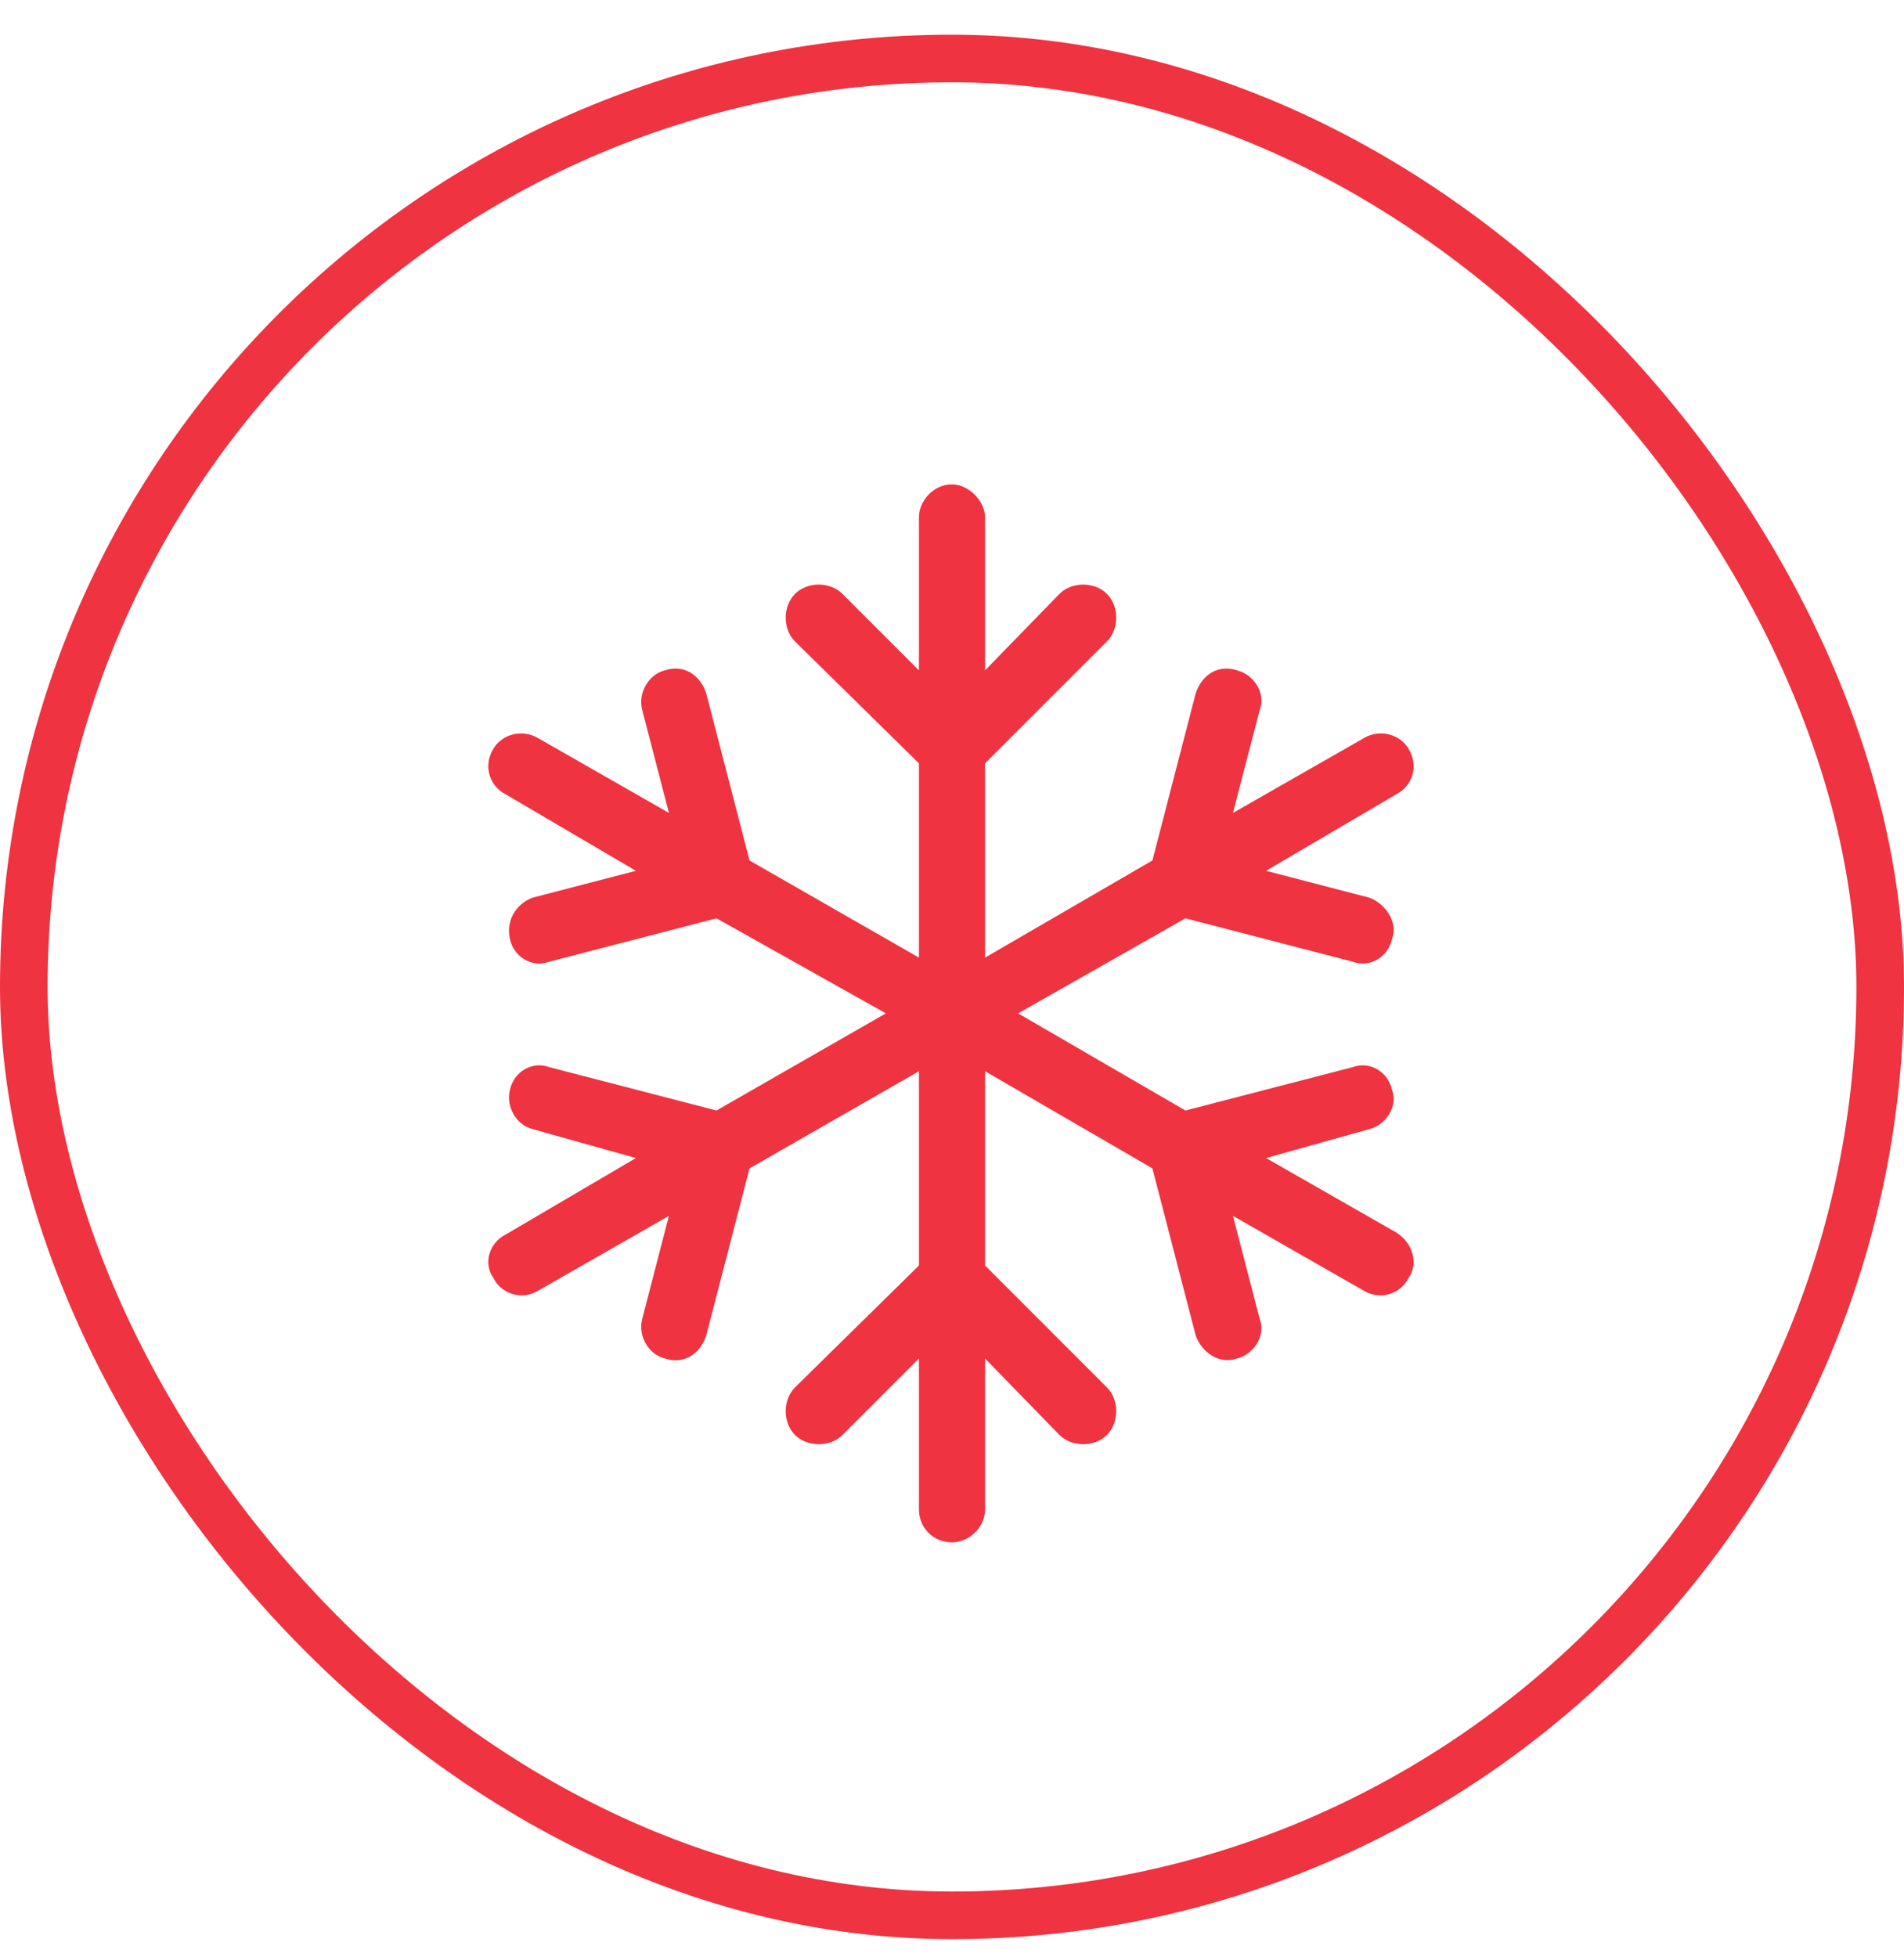
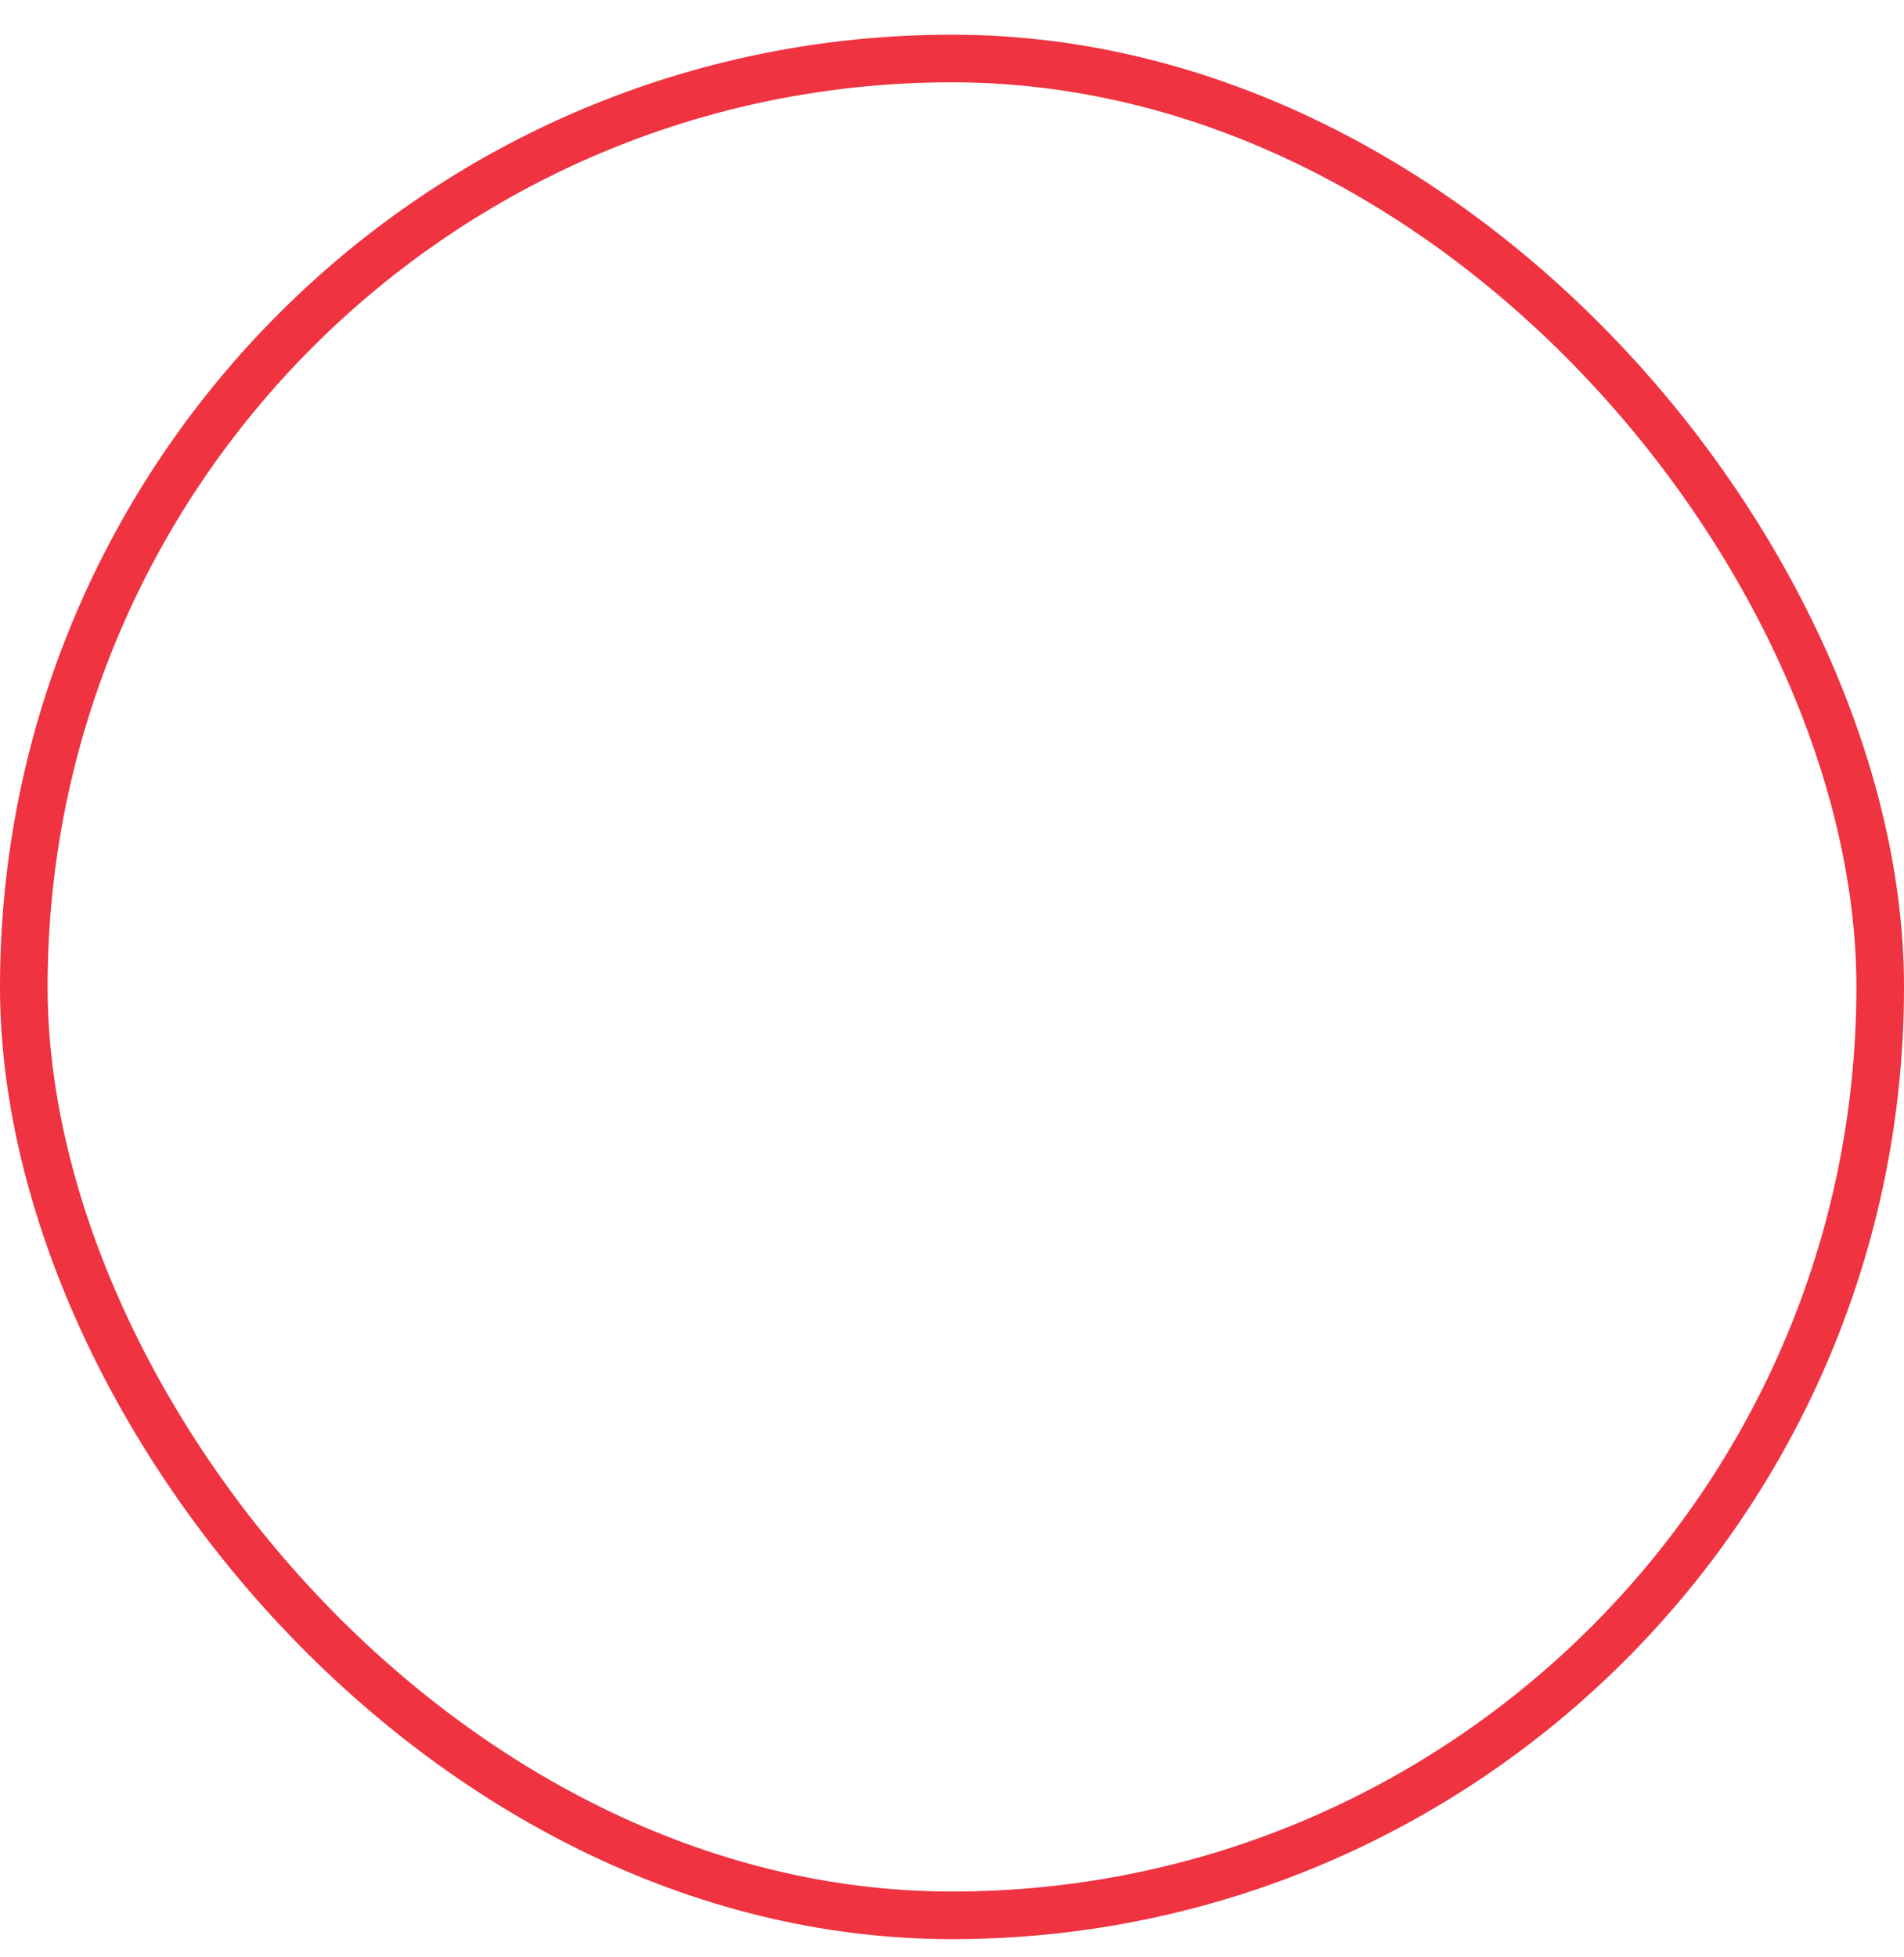
<svg xmlns="http://www.w3.org/2000/svg" width="36" height="37" viewBox="0 0 36 37" fill="none">
  <rect x="0.45" y="1.106" width="35.1" height="35.1" rx="17.55" stroke="#EF3340" stroke-width="0.9" />
-   <path d="M18.625 9.781V12.672L20.031 11.227C20.266 10.992 20.695 10.992 20.93 11.227C21.164 11.461 21.164 11.891 20.93 12.125L18.625 14.43V18.102L21.789 16.266L22.609 13.102C22.727 12.75 23.039 12.555 23.391 12.672C23.703 12.75 23.938 13.102 23.82 13.414L23.312 15.367L25.773 13.961C26.086 13.766 26.477 13.883 26.633 14.156C26.828 14.469 26.711 14.859 26.398 15.016L23.938 16.461L25.891 16.969C26.203 17.086 26.438 17.438 26.32 17.75C26.242 18.102 25.891 18.297 25.578 18.18L22.414 17.359L19.25 19.156L22.414 20.992L25.578 20.172C25.891 20.055 26.242 20.25 26.32 20.602C26.438 20.914 26.203 21.266 25.891 21.344L23.938 21.891L26.398 23.297C26.711 23.492 26.828 23.883 26.633 24.156C26.477 24.469 26.086 24.586 25.773 24.391L23.312 22.984L23.82 24.938C23.938 25.25 23.703 25.602 23.391 25.68C23.039 25.797 22.727 25.562 22.609 25.25L21.789 22.086L18.625 20.25V23.922L20.93 26.227C21.164 26.461 21.164 26.891 20.93 27.125C20.695 27.359 20.266 27.359 20.031 27.125L18.625 25.68V28.531C18.625 28.883 18.312 29.156 18 29.156C17.648 29.156 17.375 28.883 17.375 28.531V25.68L15.93 27.125C15.695 27.359 15.266 27.359 15.031 27.125C14.797 26.891 14.797 26.461 15.031 26.227L17.375 23.922V20.25L14.172 22.086L13.352 25.25C13.234 25.602 12.922 25.797 12.57 25.68C12.258 25.602 12.062 25.25 12.141 24.938L12.648 22.984L10.188 24.391C9.875 24.586 9.484 24.469 9.328 24.156C9.133 23.883 9.25 23.492 9.562 23.336L12.023 21.891L10.07 21.344C9.758 21.266 9.562 20.914 9.641 20.602C9.719 20.25 10.07 20.055 10.383 20.172L13.547 20.992L16.75 19.156L13.547 17.359L10.383 18.18C10.07 18.297 9.719 18.102 9.641 17.75C9.562 17.398 9.758 17.086 10.07 16.969L12.023 16.461L9.562 15.016C9.25 14.859 9.133 14.469 9.328 14.156C9.484 13.883 9.875 13.766 10.188 13.961L12.648 15.367L12.141 13.414C12.062 13.102 12.258 12.75 12.57 12.672C12.922 12.555 13.234 12.75 13.352 13.102L14.172 16.266L17.375 18.102V14.43L15.031 12.125C14.797 11.891 14.797 11.461 15.031 11.227C15.266 10.992 15.695 10.992 15.93 11.227L17.375 12.672V9.781C17.375 9.469 17.648 9.156 18 9.156C18.312 9.156 18.625 9.469 18.625 9.781Z" fill="#EF3340" />
</svg>